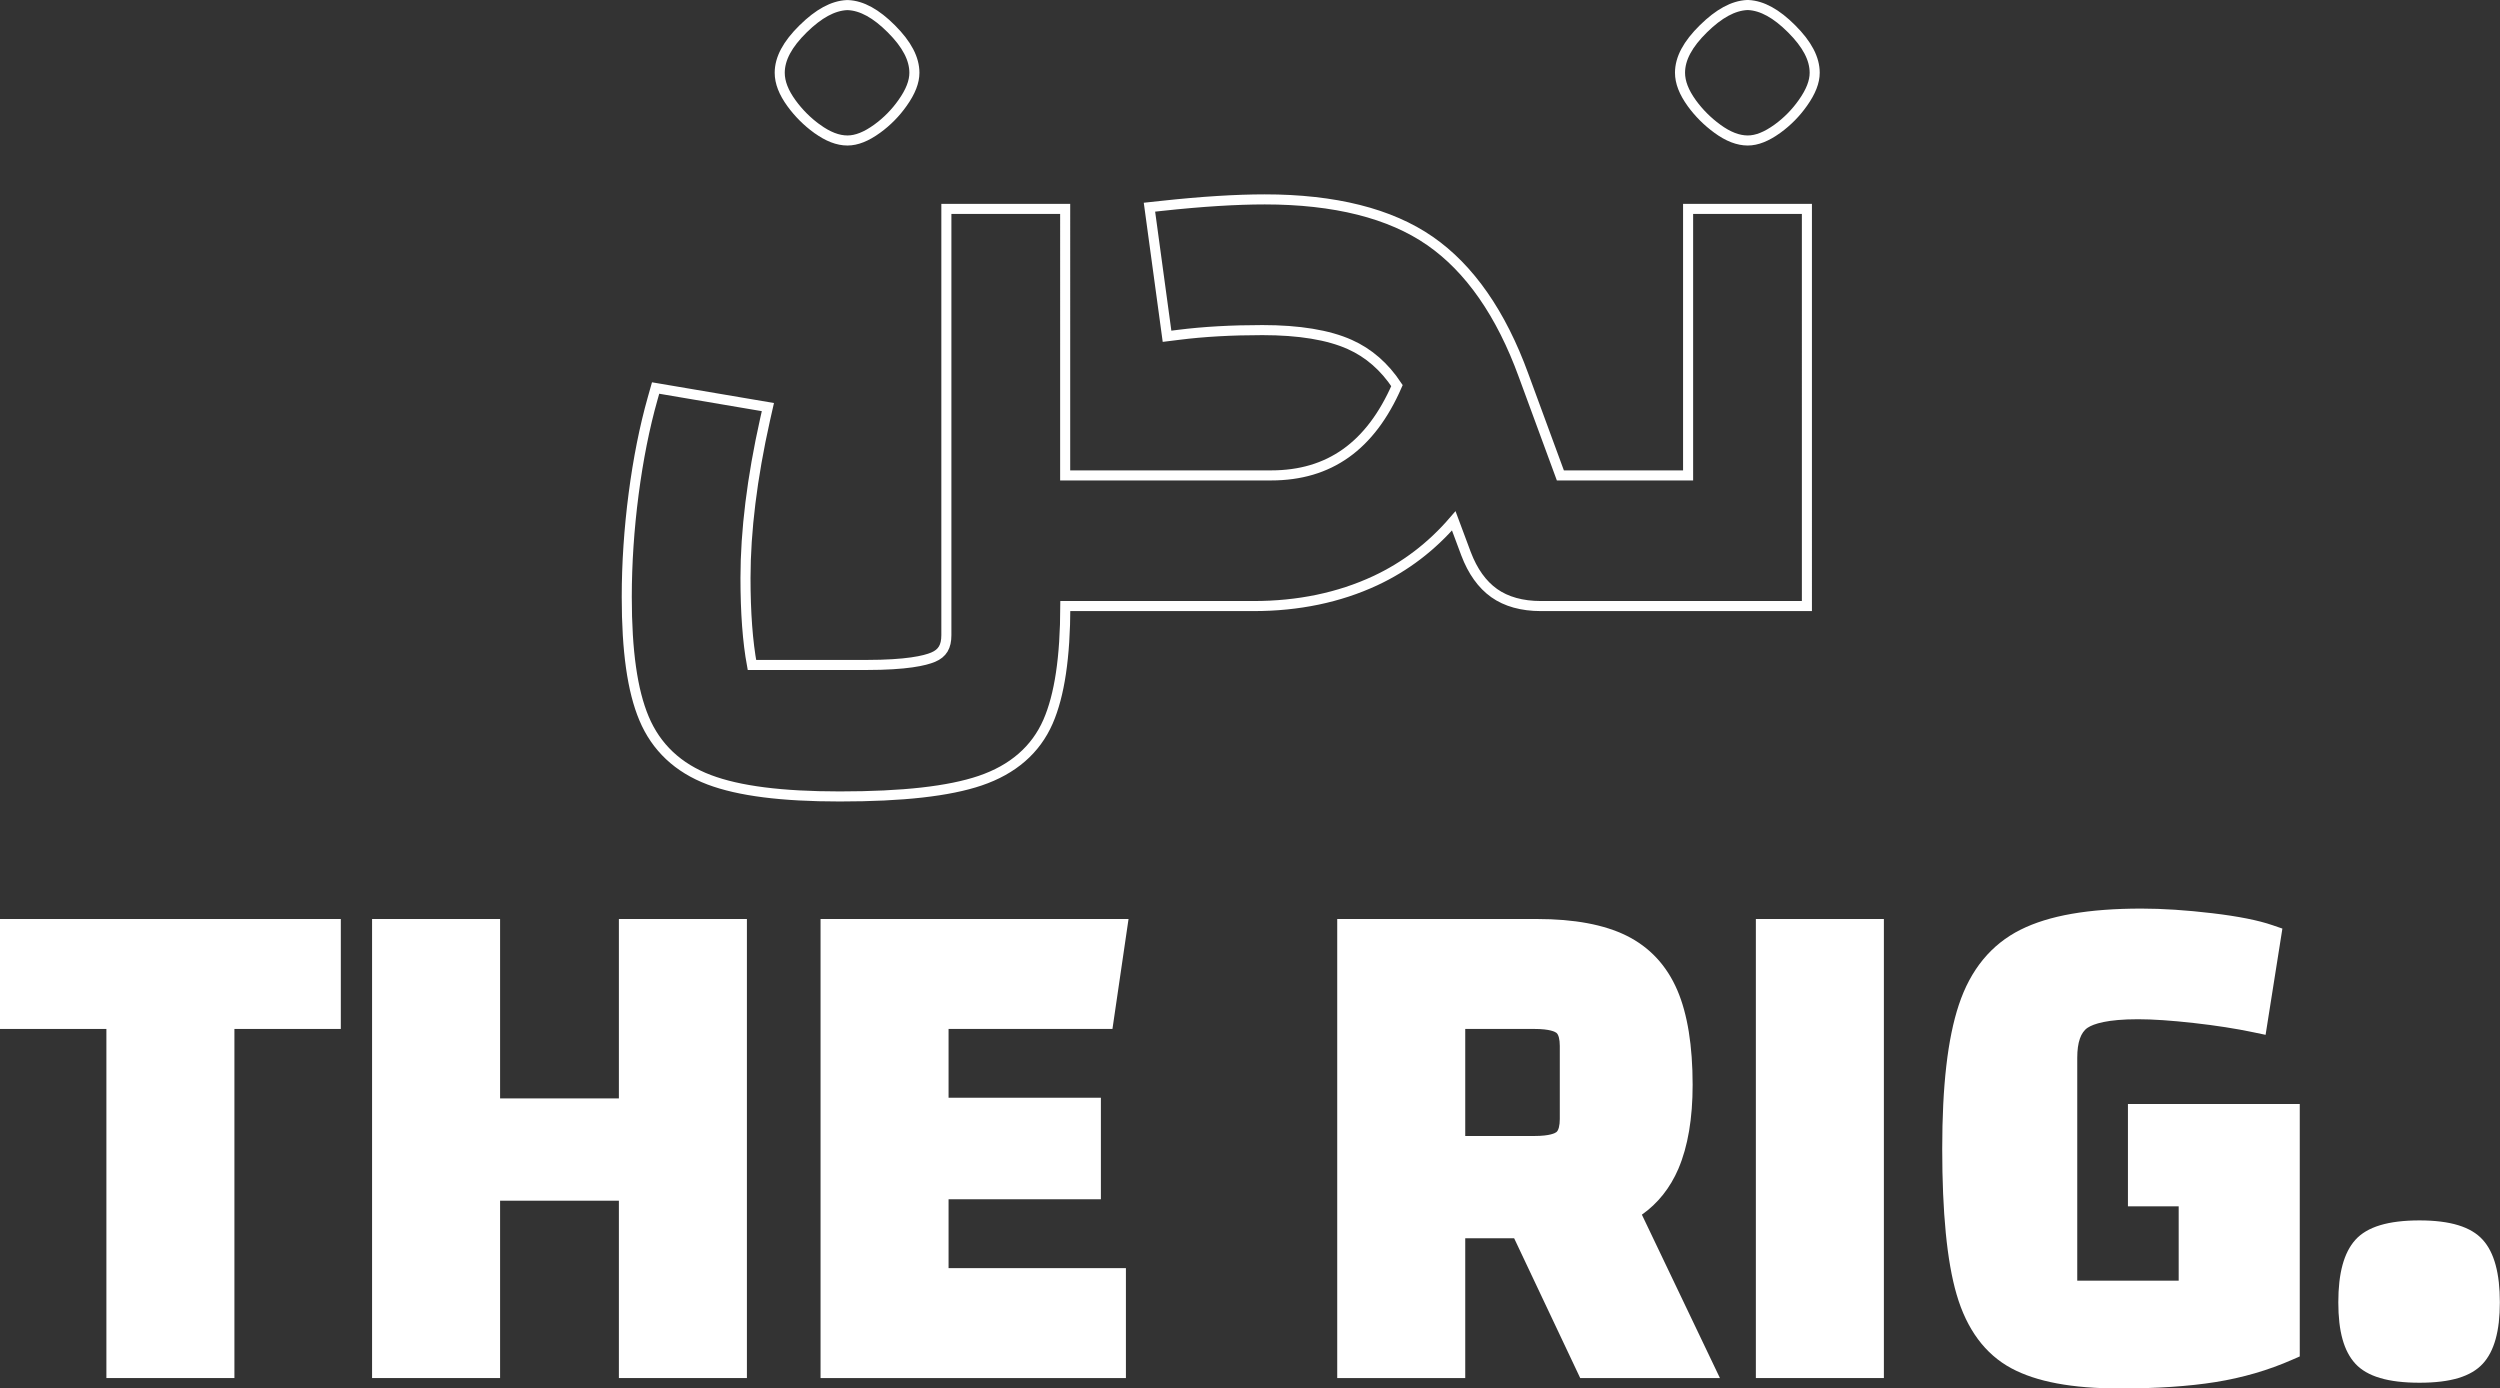
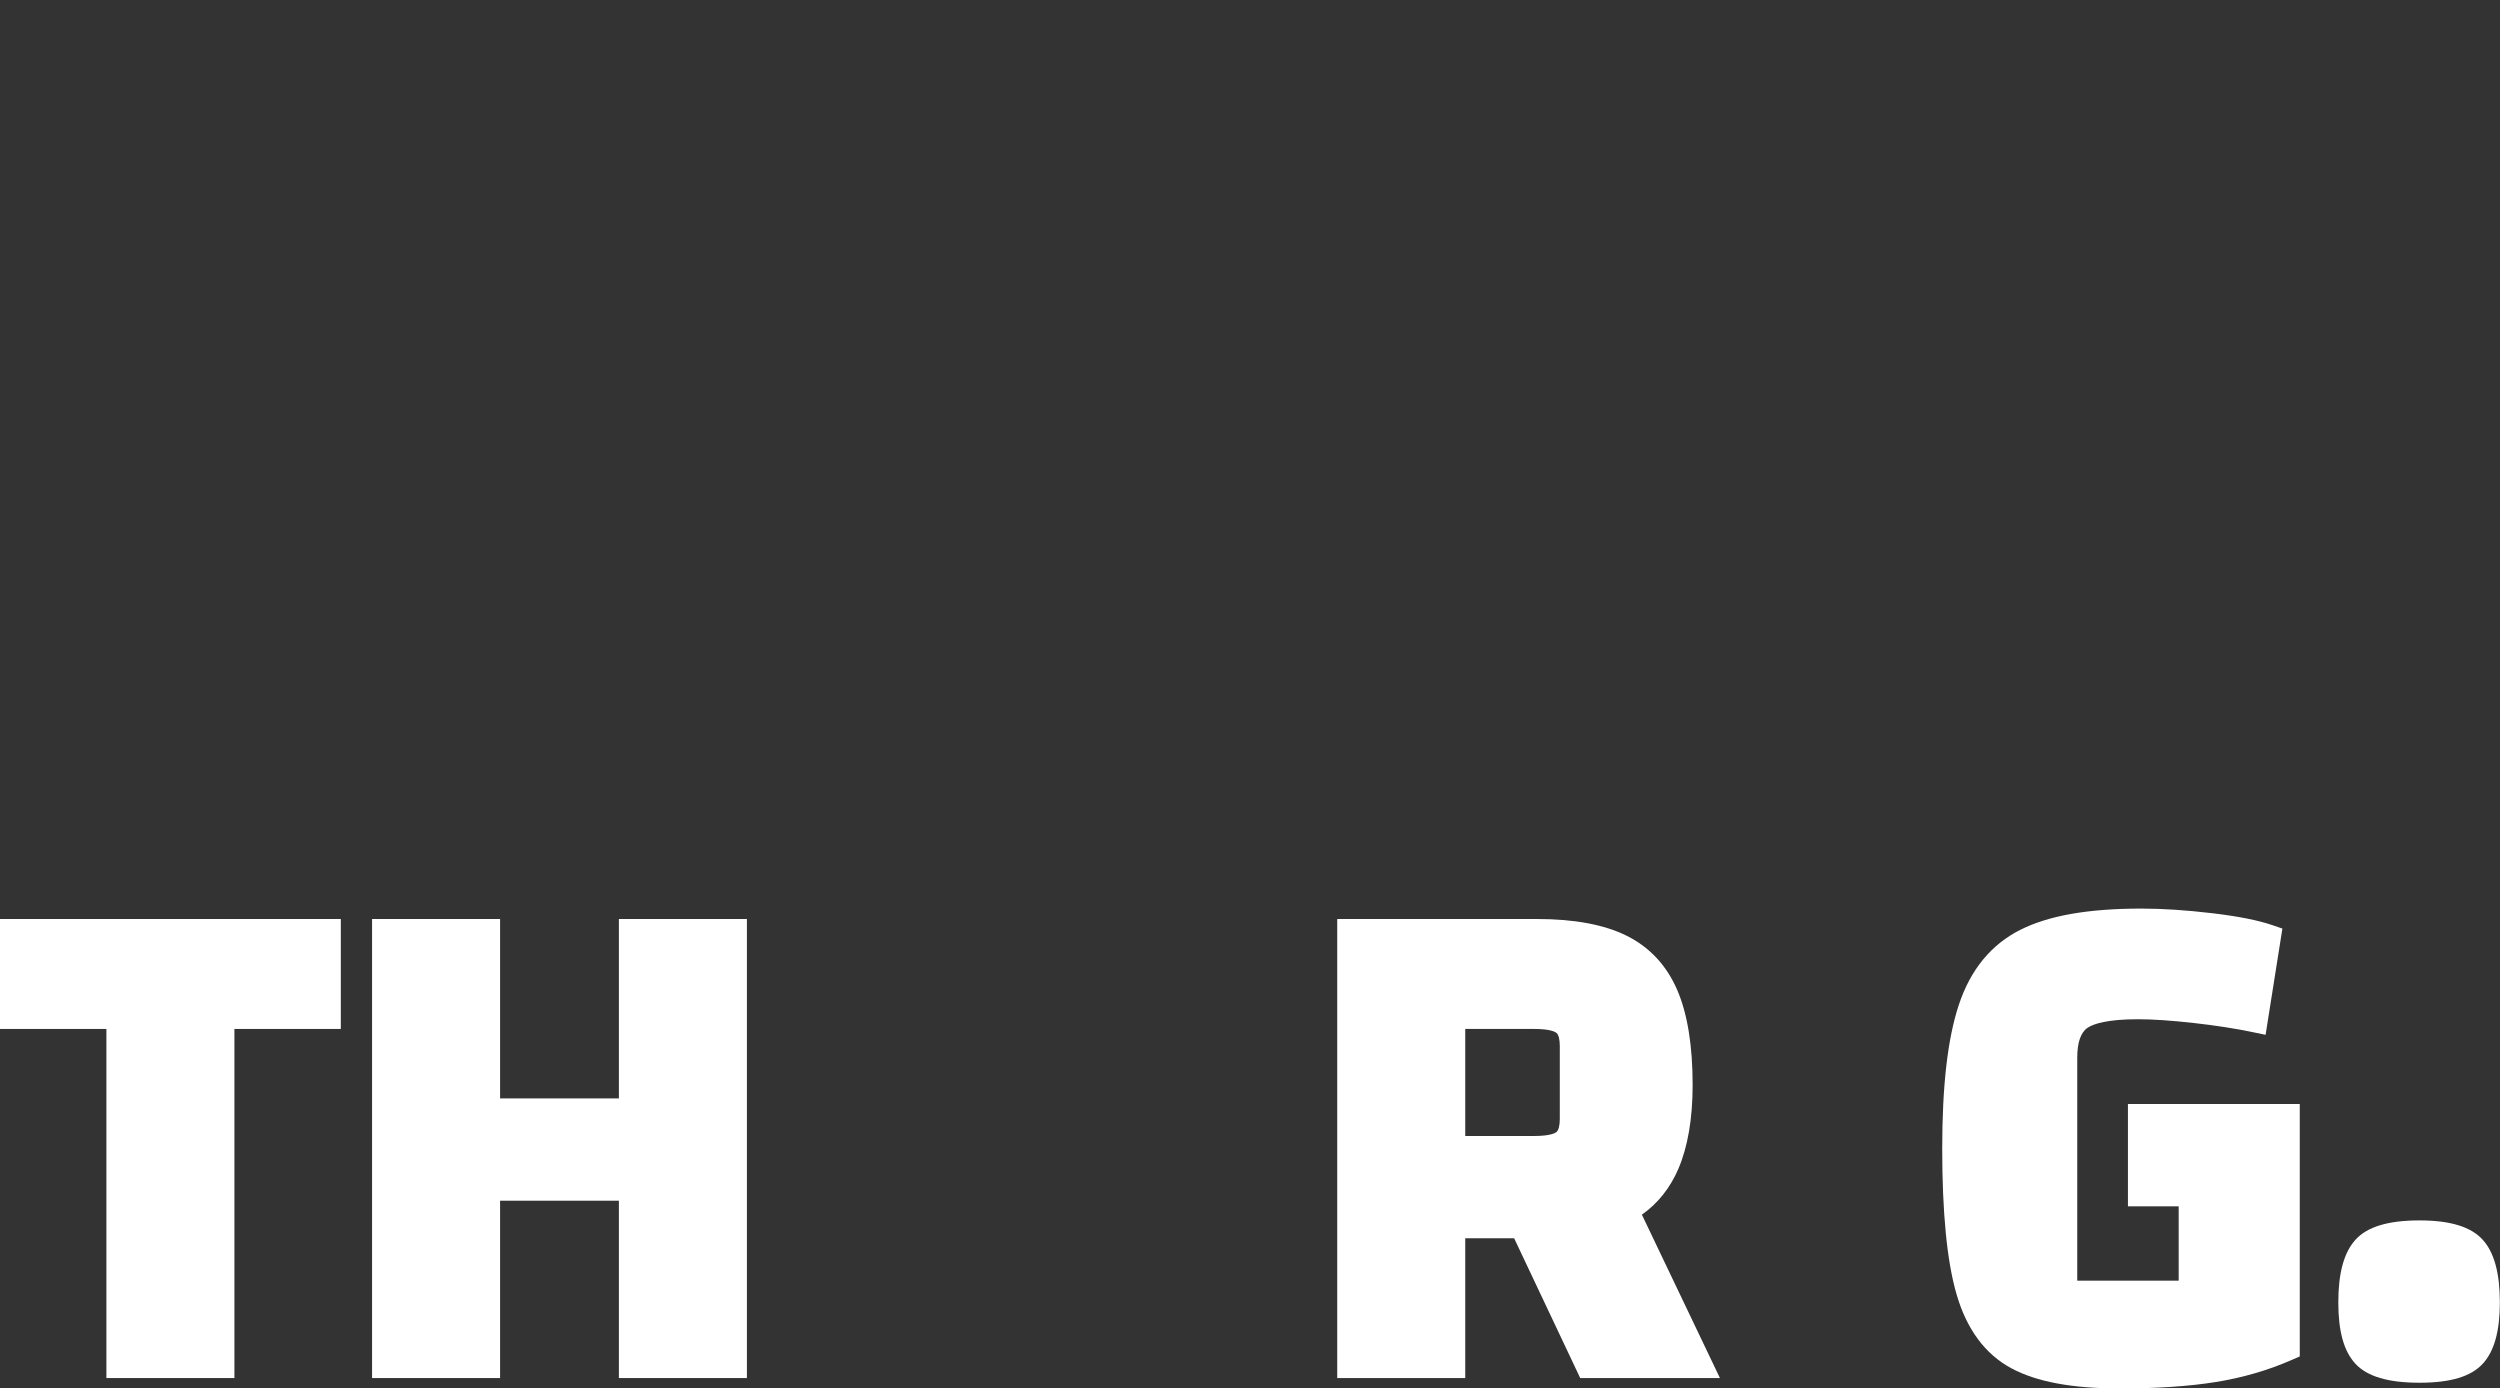
<svg xmlns="http://www.w3.org/2000/svg" id="Layer_2" viewBox="0 0 352.69 195.88">
  <rect x="0" y="0" width="352.69" height="195.88" fill="#333333" stroke="none" />
  <defs>
    <style>.cls-1{fill:none;stroke:#fff;stroke-miterlimit:10;stroke-width:1.42px;}.cls-2{fill:#fff;stroke-width:0px;}</style>
  </defs>
  <g id="Layer_1-2">
    <polygon class="cls-2" points="0 145.16 15.01 145.16 15.01 194.41 33.07 194.41 33.07 145.16 48.08 145.16 48.08 129.65 0 129.65 0 145.16" />
    <polygon class="cls-2" points="87.31 154.96 70.55 154.96 70.55 129.65 52.49 129.65 52.49 194.41 70.55 194.41 70.55 169.39 87.31 169.39 87.31 194.41 105.37 194.41 105.37 129.65 87.31 129.65 87.31 154.96" />
-     <polygon class="cls-2" points="156.94 145.16 159.21 129.65 115.76 129.65 115.76 194.41 158.84 194.41 158.84 178.9 133.82 178.9 133.82 169.19 155.31 169.19 155.31 154.86 133.82 154.86 133.82 145.16 156.94 145.16" />
    <path class="cls-2" d="m236.79,164.86h0c1.33-3.11,2-7.09,2-11.81,0-5.5-.72-9.99-2.15-13.33-1.5-3.51-3.92-6.11-7.2-7.73-3.14-1.55-7.37-2.34-12.58-2.34h-28.21v64.76h18.06v-19.72h6.9l9.32,19.72h19.71l-11.01-23.05c2.26-1.59,3.99-3.77,5.16-6.49Zm-30.08-19.7h9.76c2.2,0,2.92.41,3.09.54.31.23.49.91.49,1.86v10.3c0,.95-.18,1.63-.49,1.86-.17.13-.89.54-3.09.54h-9.76v-15.1Z" />
-     <rect class="cls-2" x="247.71" y="129.65" width="18.06" height="64.76" />
    <path class="cls-2" d="m300.2,170.18h7.16v10.49h-14.31v-31.44c0-2.18.5-3.61,1.48-4.25.83-.54,2.74-1.19,7.1-1.19,2.08,0,4.72.18,7.85.53,3.13.35,5.95.79,8.37,1.3l1.77.37,2.37-14.99-1.37-.47c-2.03-.7-4.83-1.26-8.55-1.7-3.62-.43-6.97-.65-9.96-.65-7.47,0-13.05.97-17.06,2.98-4.14,2.07-7.07,5.64-8.71,10.61-1.58,4.76-2.34,11.41-2.34,20.31s.66,15.87,2.03,20.54c1.43,4.92,4.03,8.42,7.7,10.4,3.56,1.92,8.58,2.86,15.34,2.86,5.17,0,9.7-.3,13.47-.9,3.82-.61,7.48-1.67,10.87-3.17l1.03-.45v-35.61h-24.24v14.43Z" />
    <path class="cls-2" d="m341.34,172.17c-4.43,0-7.4.9-9.06,2.75-1.61,1.8-2.4,4.68-2.4,8.81s.79,6.9,2.41,8.66c1.66,1.8,4.62,2.68,9.04,2.68s7.27-.88,8.93-2.68c1.62-1.76,2.41-4.6,2.41-8.66s-.78-7.02-2.4-8.81c-1.66-1.85-4.59-2.75-8.95-2.75Z" />
-     <path class="cls-1" d="m115.25,18.15c1.55,1.13,2.96,1.67,4.31,1.67,1.28,0,2.66-.55,4.2-1.67,1.38-1,2.59-2.23,3.58-3.64,1.12-1.58,1.66-2.97,1.66-4.24,0-1.98-1.06-4.01-3.25-6.2-2.16-2.16-4.16-3.26-6.11-3.35h-.09s-.09,0-.09,0c-1.95.1-3.96,1.19-6.15,3.34-2.23,2.19-3.31,4.22-3.31,6.21,0,1.36.55,2.77,1.67,4.31,1,1.37,2.2,2.57,3.57,3.57Z" />
-     <path class="cls-1" d="m242.26,18.15c1.54,1.13,2.96,1.67,4.31,1.67,1.28,0,2.65-.55,4.2-1.67,1.38-1,2.59-2.23,3.58-3.64,1.12-1.58,1.66-2.97,1.66-4.24,0-1.99-1.06-4.01-3.25-6.2-2.16-2.16-4.16-3.26-6.11-3.36h-.09s-.09,0-.09,0c-1.95.1-3.96,1.19-6.15,3.34-2.23,2.19-3.31,4.22-3.31,6.21,0,1.35.55,2.76,1.67,4.31,1,1.37,2.2,2.57,3.57,3.57Z" />
-     <path class="cls-1" d="m238.13,67.07h-18l-5.18-14.08c-3.17-8.73-7.62-15.13-13.23-19.01-5.6-3.88-13.44-5.85-23.3-5.85-3.99,0-8.87.3-14.5.91l-1.76.19,2.48,18.21,1.69-.21c3.49-.44,7.45-.66,11.76-.66,5.18,0,9.32.68,12.33,2.03,2.67,1.19,4.9,3.14,6.66,5.8-3.72,8.52-9.53,12.67-17.76,12.67h-29.05V29.47h-16.76v60.13c0,1.63-.56,2.56-1.86,3.11-1.18.5-3.77,1.1-9.4,1.1h-16.17c-.6-3.25-.91-7.37-.91-12.27,0-6.63.93-14.15,2.76-22.34l.4-1.77-15.84-2.69-.42,1.49c-1.14,4.03-2.04,8.55-2.68,13.45-.64,4.9-.97,9.79-.97,14.55,0,7.61.79,13.21,2.43,17.11,1.71,4.09,4.81,7.01,9.21,8.67,4.19,1.58,10.21,2.35,18.4,2.35,8.92,0,15.4-.73,19.8-2.22,4.64-1.57,7.86-4.37,9.59-8.33,1.63-3.74,2.42-9.07,2.44-16.31h26.59c6.27,0,12.03-1.2,17.12-3.57,4.23-1.97,7.95-4.8,11.09-8.45l1.73,4.64c.94,2.48,2.27,4.34,3.97,5.55,1.71,1.21,3.93,1.83,6.59,1.83h37.53V29.47h-16.76v37.6Z" />
  </g>
</svg>